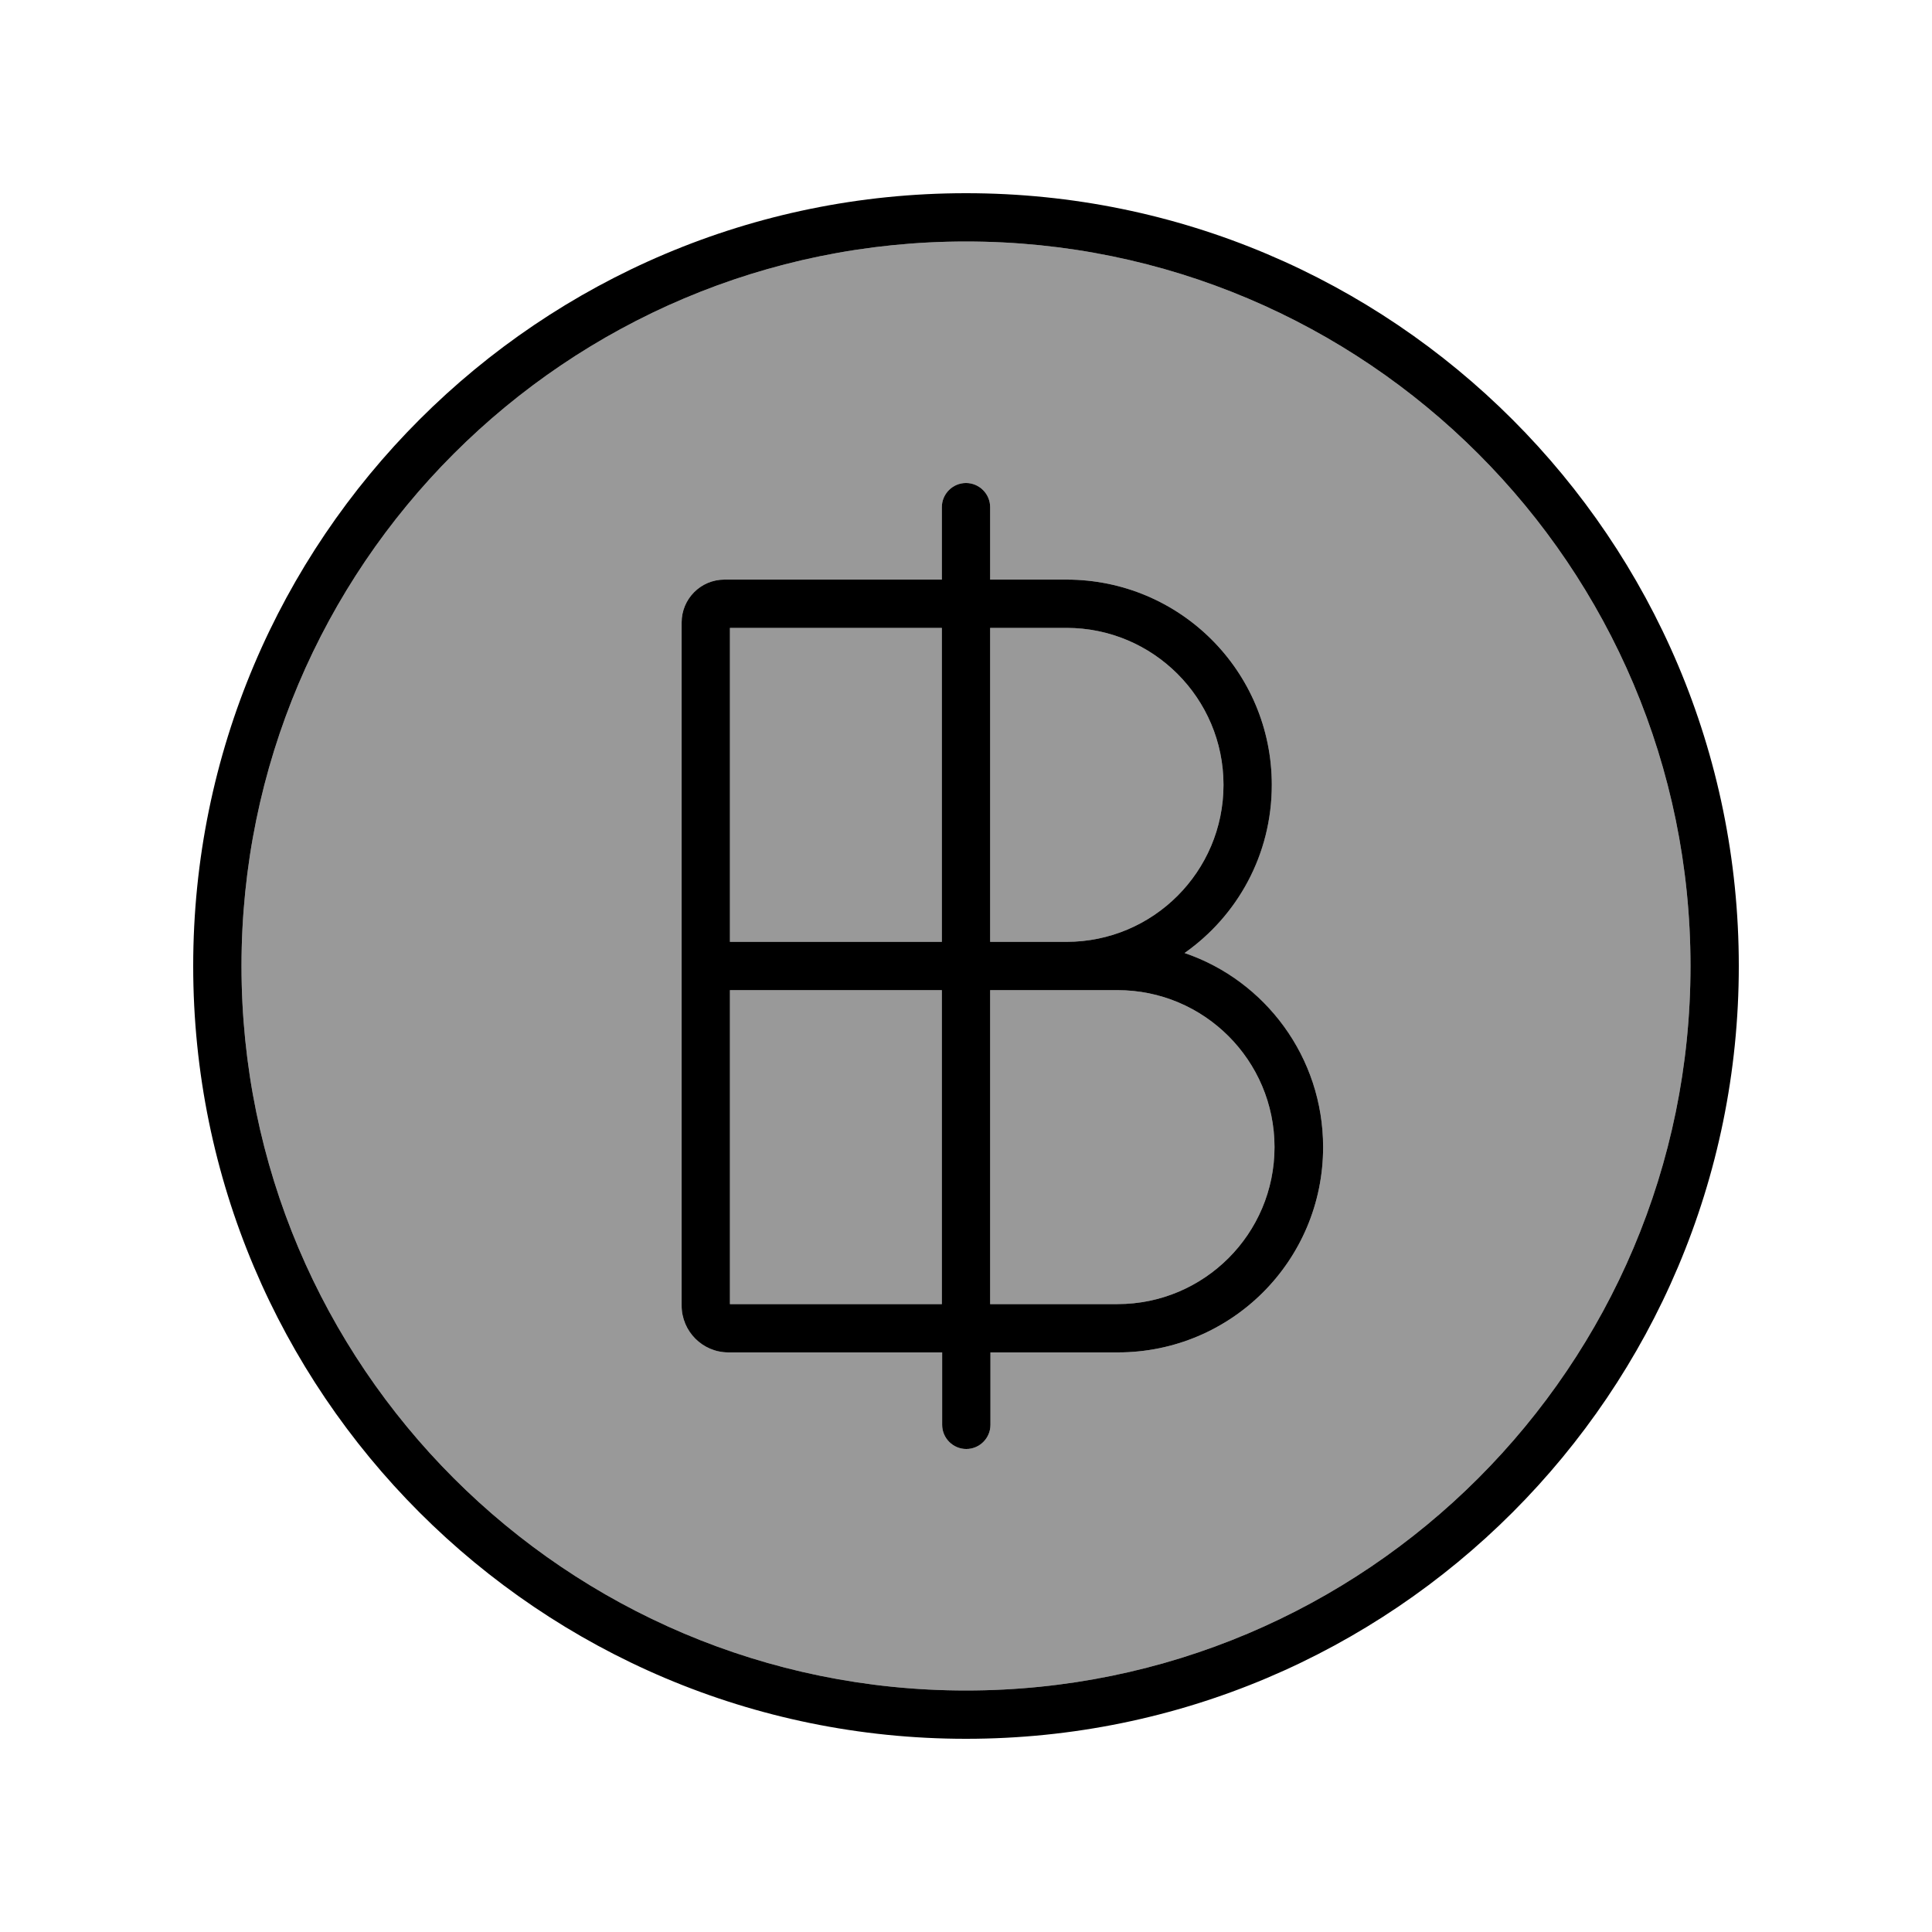
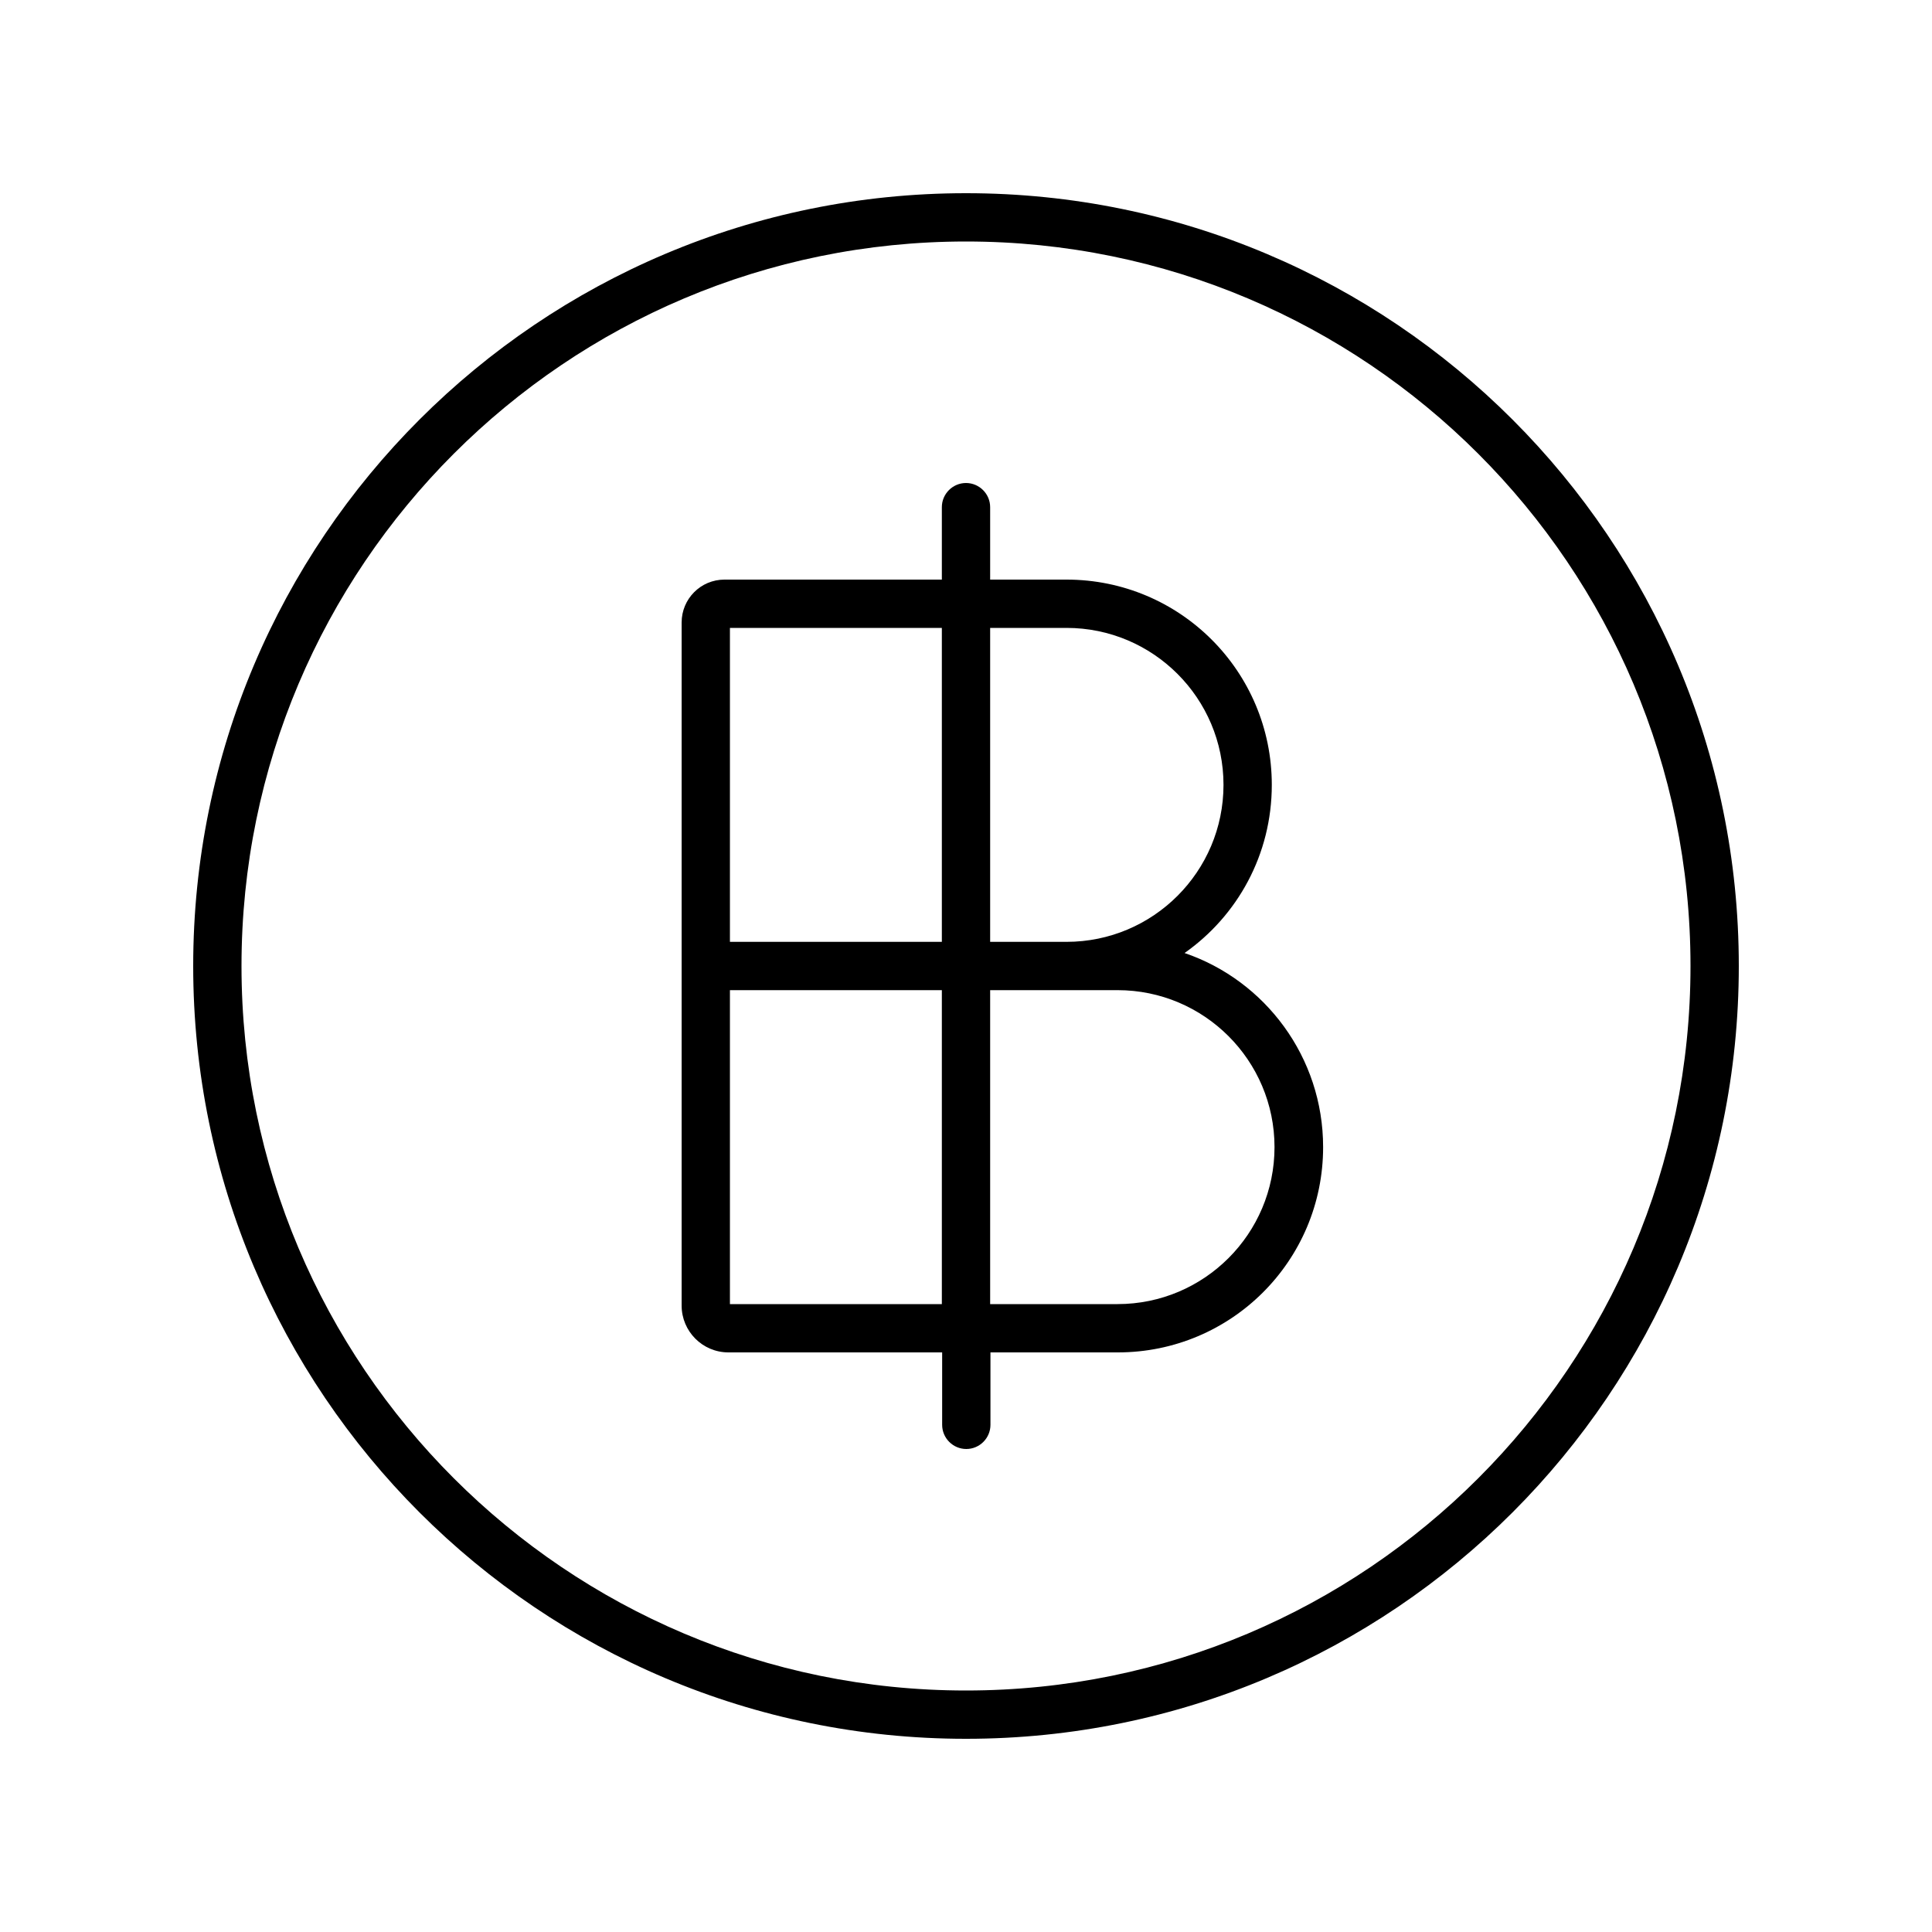
<svg xmlns="http://www.w3.org/2000/svg" viewBox="0 0 640 640">
-   <path opacity=".4" fill="currentColor" d="M80 320C80 452.5 187.5 560 320 560C452.5 560 560 452.5 560 320C560 187.5 452.5 80 320 80C187.5 80 80 187.5 80 320zM225.8 206.2C225.8 198.3 232.2 192 240 192L312 192L312 168C312 163.6 315.6 160 320 160C324.4 160 328 163.6 328 168L328 192L353.3 192C390.9 192 421.3 222.4 421.3 260C421.3 283 409.9 303.4 392.4 315.7C419.1 324.9 438.3 350.2 438.3 380C438.3 417.6 407.9 448 370.3 448L328.1 448L328.1 472C328.1 476.4 324.5 480 320.1 480C315.7 480 312.1 476.4 312.1 472L312.1 448L241.3 448C232.8 448 225.8 441.1 225.8 432.5L225.8 206.2zM241.8 208L241.8 312L312 312L312 208L241.8 208zM241.8 328L241.8 432L312 432L312 328L241.8 328zM328 208L328 312L353.3 312C382 312 405.3 288.7 405.3 260C405.3 231.3 382 208 353.3 208L328 208zM328 328L328 432L370.2 432C398.9 432 422.2 408.7 422.2 380C422.2 351.3 398.9 328 370.2 328L328 328z" />
  <path fill="currentColor" d="M320 80C452.5 80 560 187.5 560 320C560 452.5 452.5 560 320 560C187.5 560 80 452.5 80 320C80 187.5 187.5 80 320 80zM320 576C461.4 576 576 461.4 576 320C576 178.6 461.4 64 320 64C178.6 64 64 178.6 64 320C64 461.4 178.6 576 320 576zM312 168L312 192L240 192C232.1 192 225.8 198.4 225.8 206.2L225.8 432.5C225.8 441 232.7 448 241.3 448L312.1 448L312.1 472C312.1 476.4 315.7 480 320.1 480C324.5 480 328.1 476.4 328.1 472L328.1 448L370.3 448C407.9 448 438.3 417.6 438.3 380C438.3 350.2 419.1 324.8 392.4 315.7C409.9 303.4 421.3 283.1 421.3 260C421.3 222.4 390.9 192 353.3 192L328 192L328 168C328 163.6 324.4 160 320 160C315.6 160 312 163.6 312 168zM241.8 208L312 208L312 312L241.8 312L241.8 208zM328 208L353.3 208C382 208 405.3 231.3 405.3 260C405.3 288.7 382 312 353.3 312L328 312L328 208zM241.8 328L312 328L312 432L241.8 432L241.8 328zM328 328L370.2 328C398.9 328 422.2 351.3 422.2 380C422.2 408.7 398.9 432 370.2 432L328 432L328 328z" />
</svg>